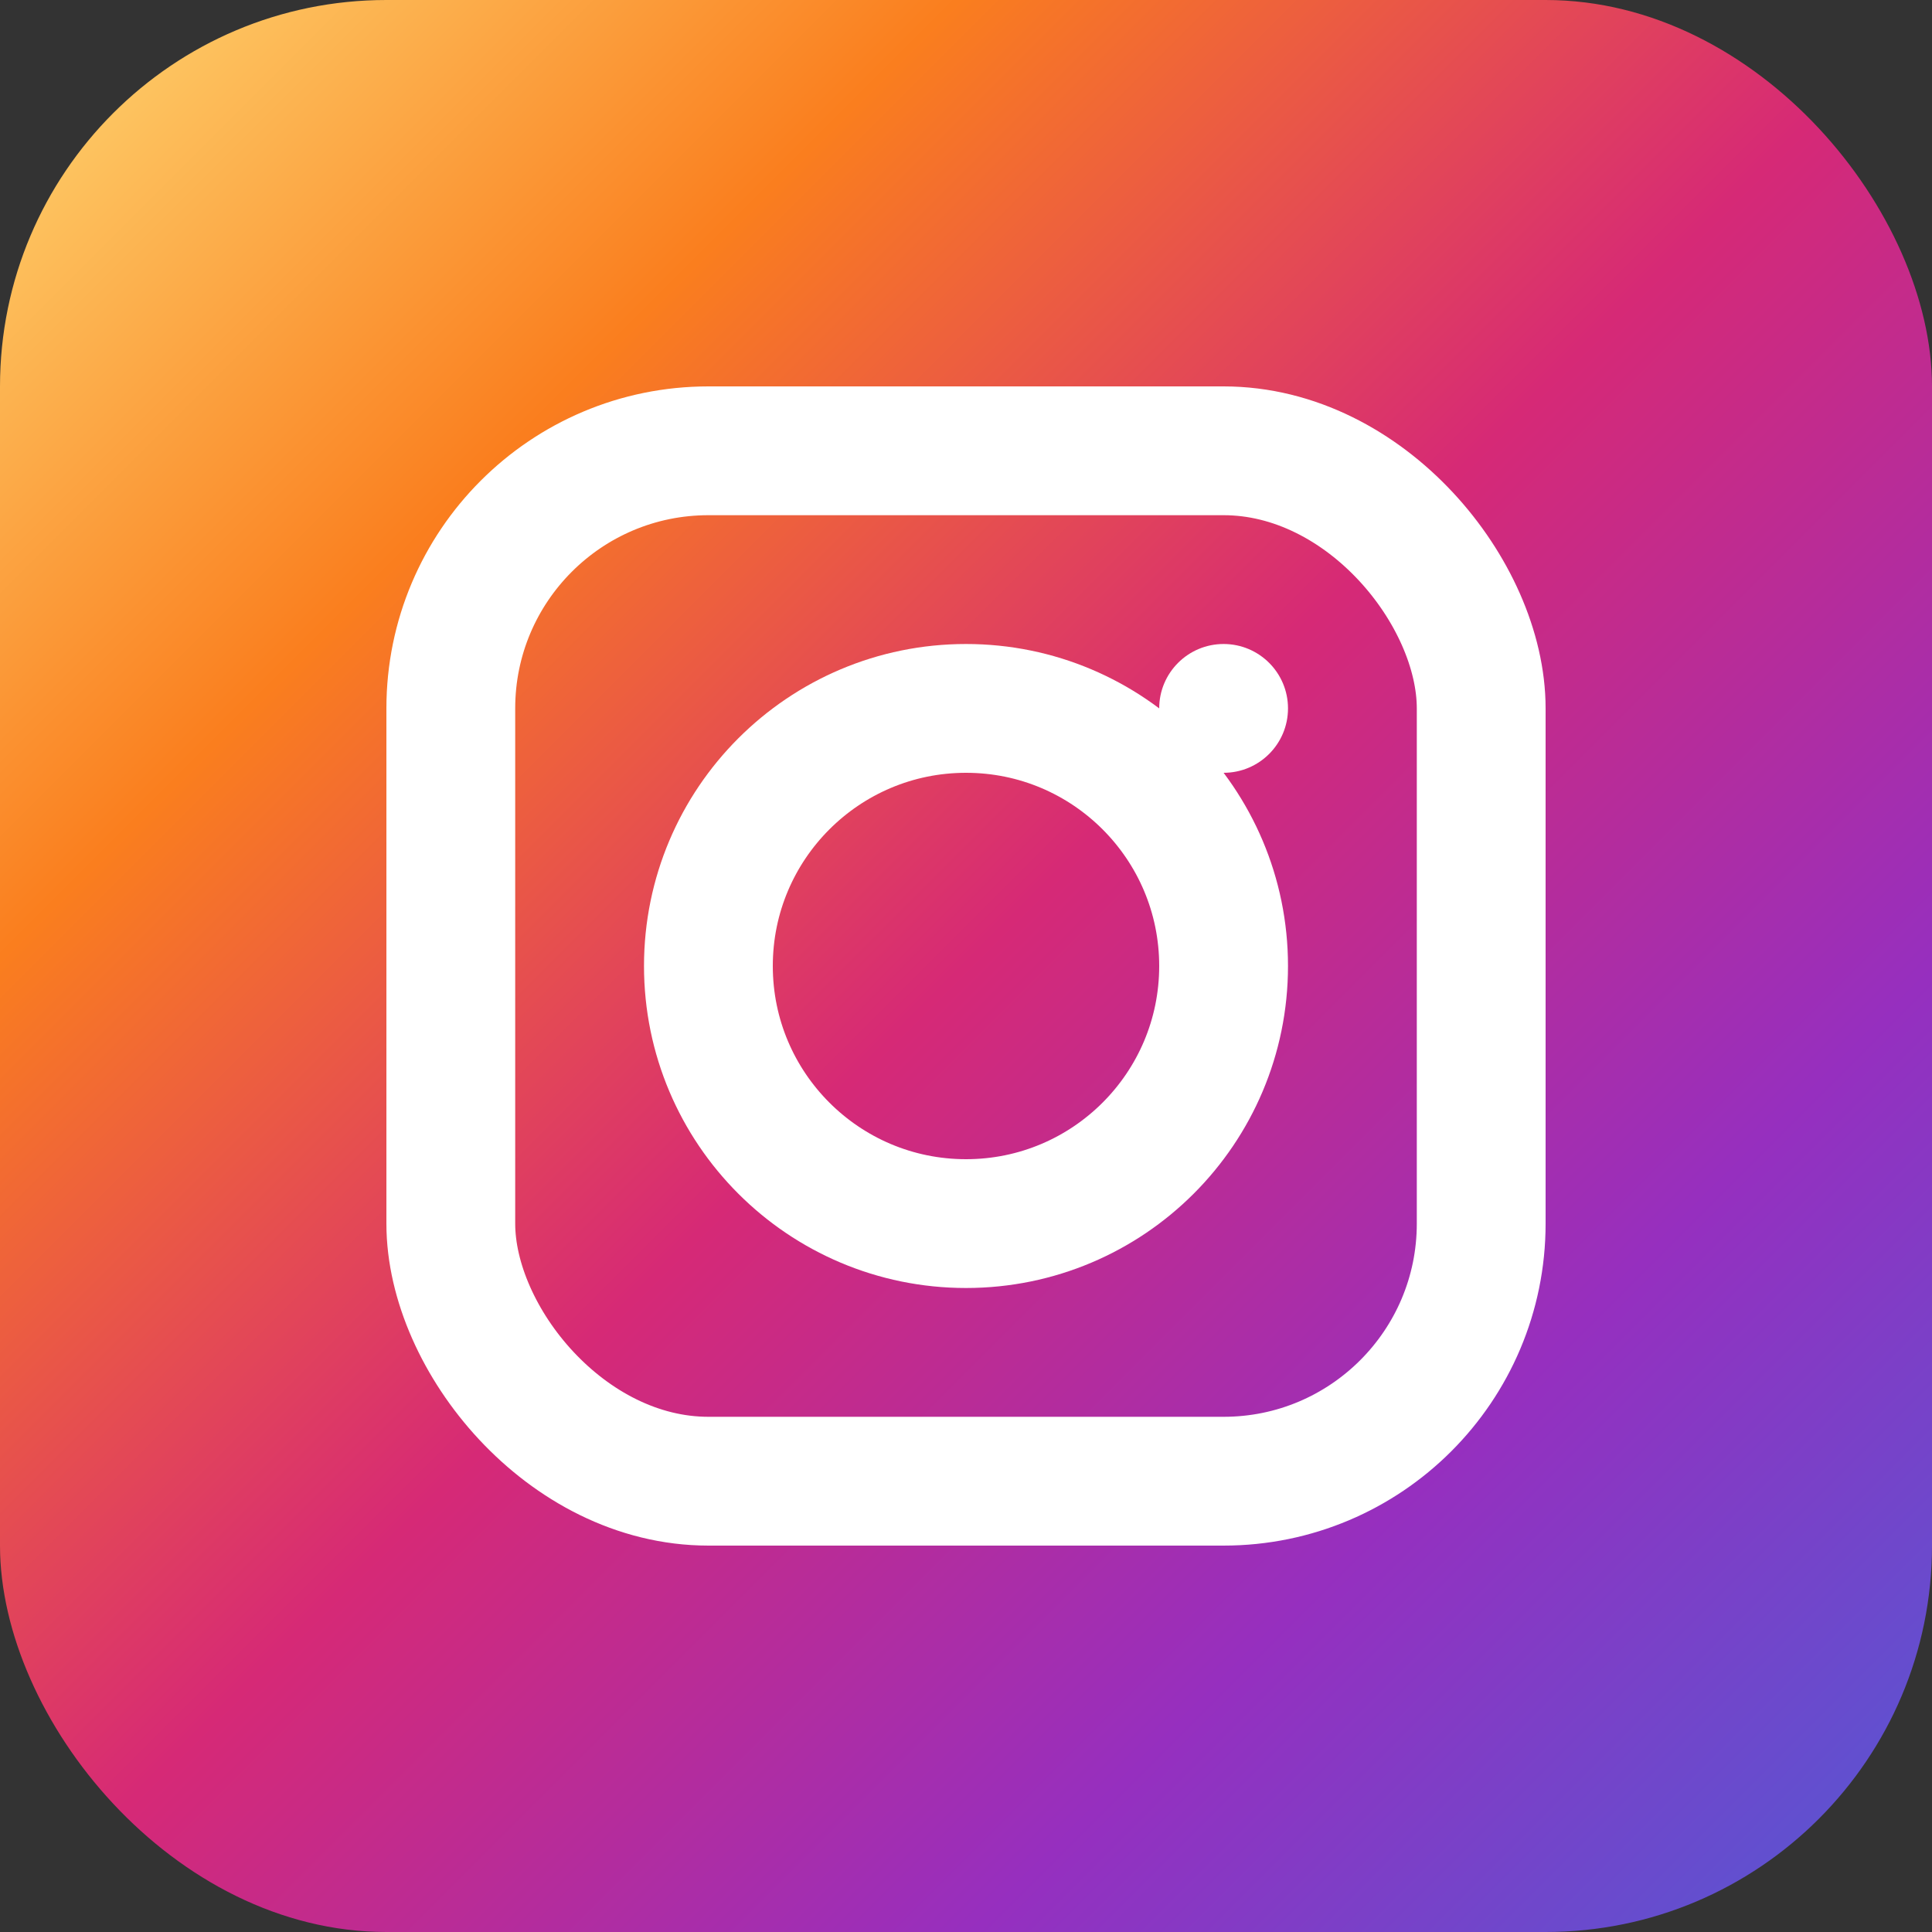
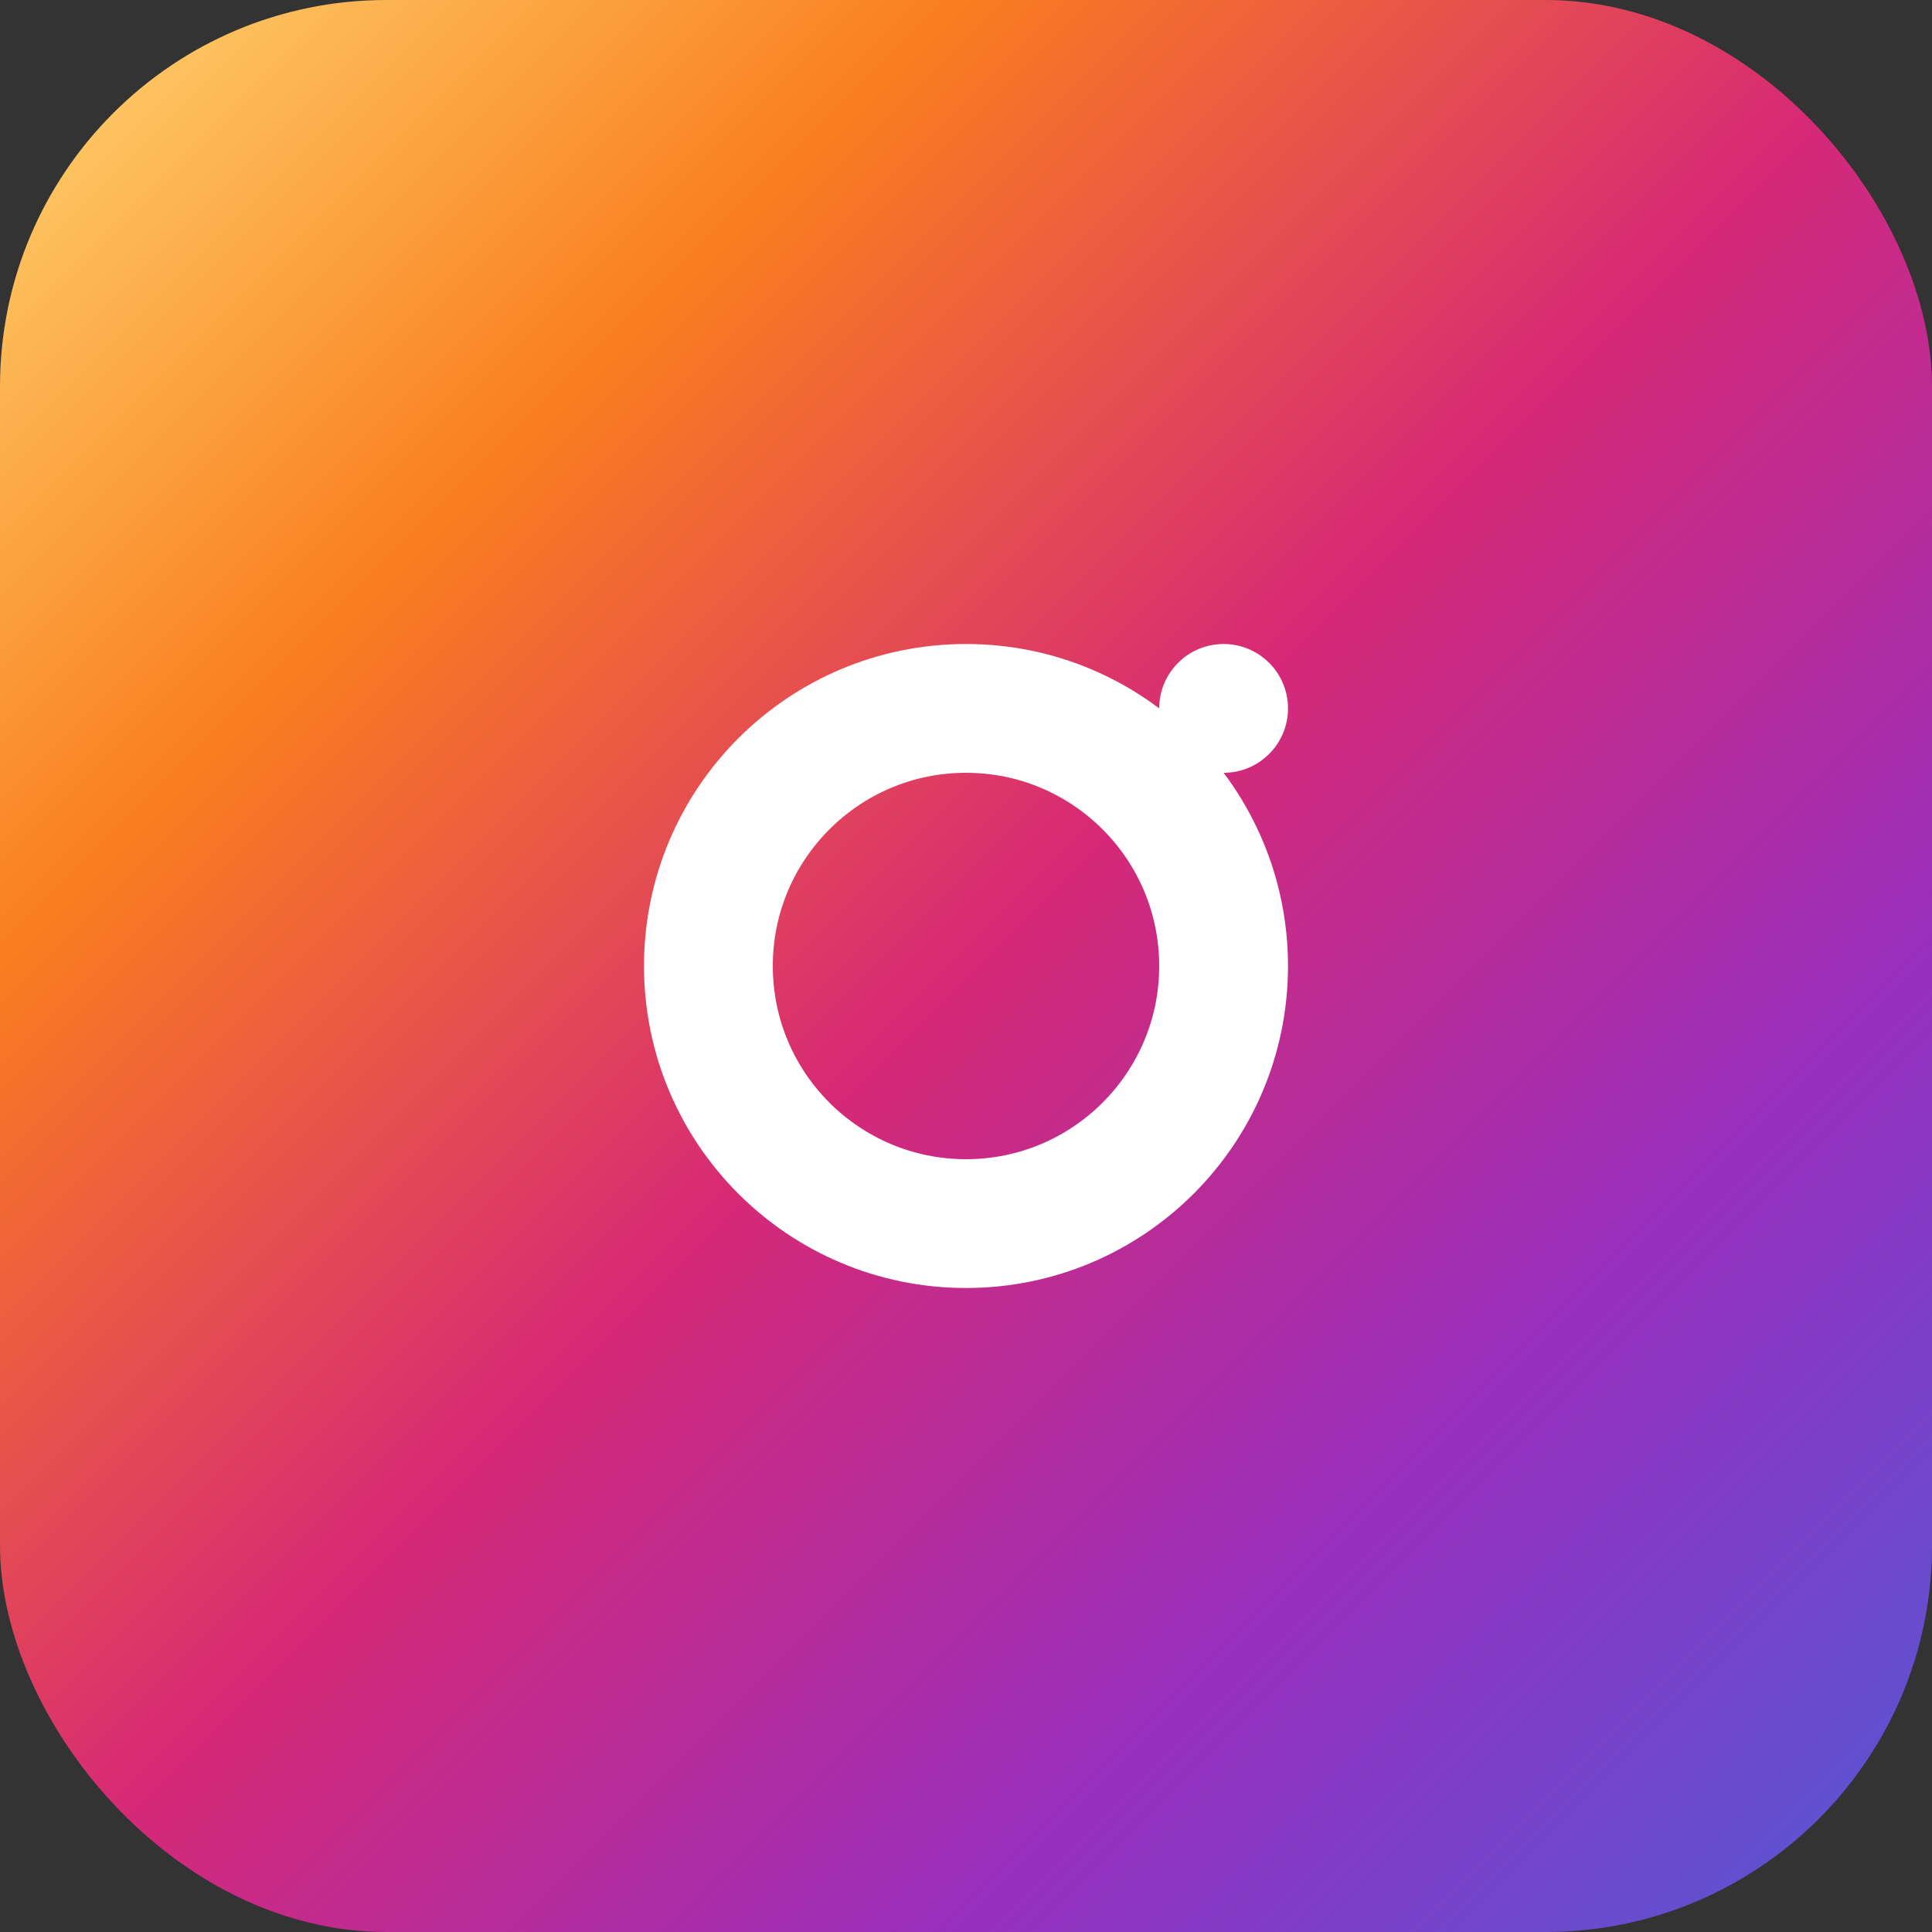
<svg xmlns="http://www.w3.org/2000/svg" width="30" height="30" viewBox="0 0 30 30" fill="none">
  <rect x="0" y="0" width="30" height="30" fill="#333333" stroke="none" />
  <rect width="30" height="30" rx="6" fill="url(#instagram-gradient)" />
  <defs>
    <linearGradient id="instagram-gradient" x1="0%" y1="0%" x2="100%" y2="100%">
      <stop offset="0%" style="stop-color:#feda75" />
      <stop offset="25%" style="stop-color:#fa7e1e" />
      <stop offset="50%" style="stop-color:#d62976" />
      <stop offset="75%" style="stop-color:#962fbf" />
      <stop offset="100%" style="stop-color:#4f5bd5" />
    </linearGradient>
  </defs>
-   <rect x="7" y="7" width="16" height="16" rx="4" fill="none" stroke="white" stroke-width="2" />
  <circle cx="15" cy="15" r="4" fill="none" stroke="white" stroke-width="2" />
  <circle cx="19" cy="11" r="1" fill="white" />
</svg>